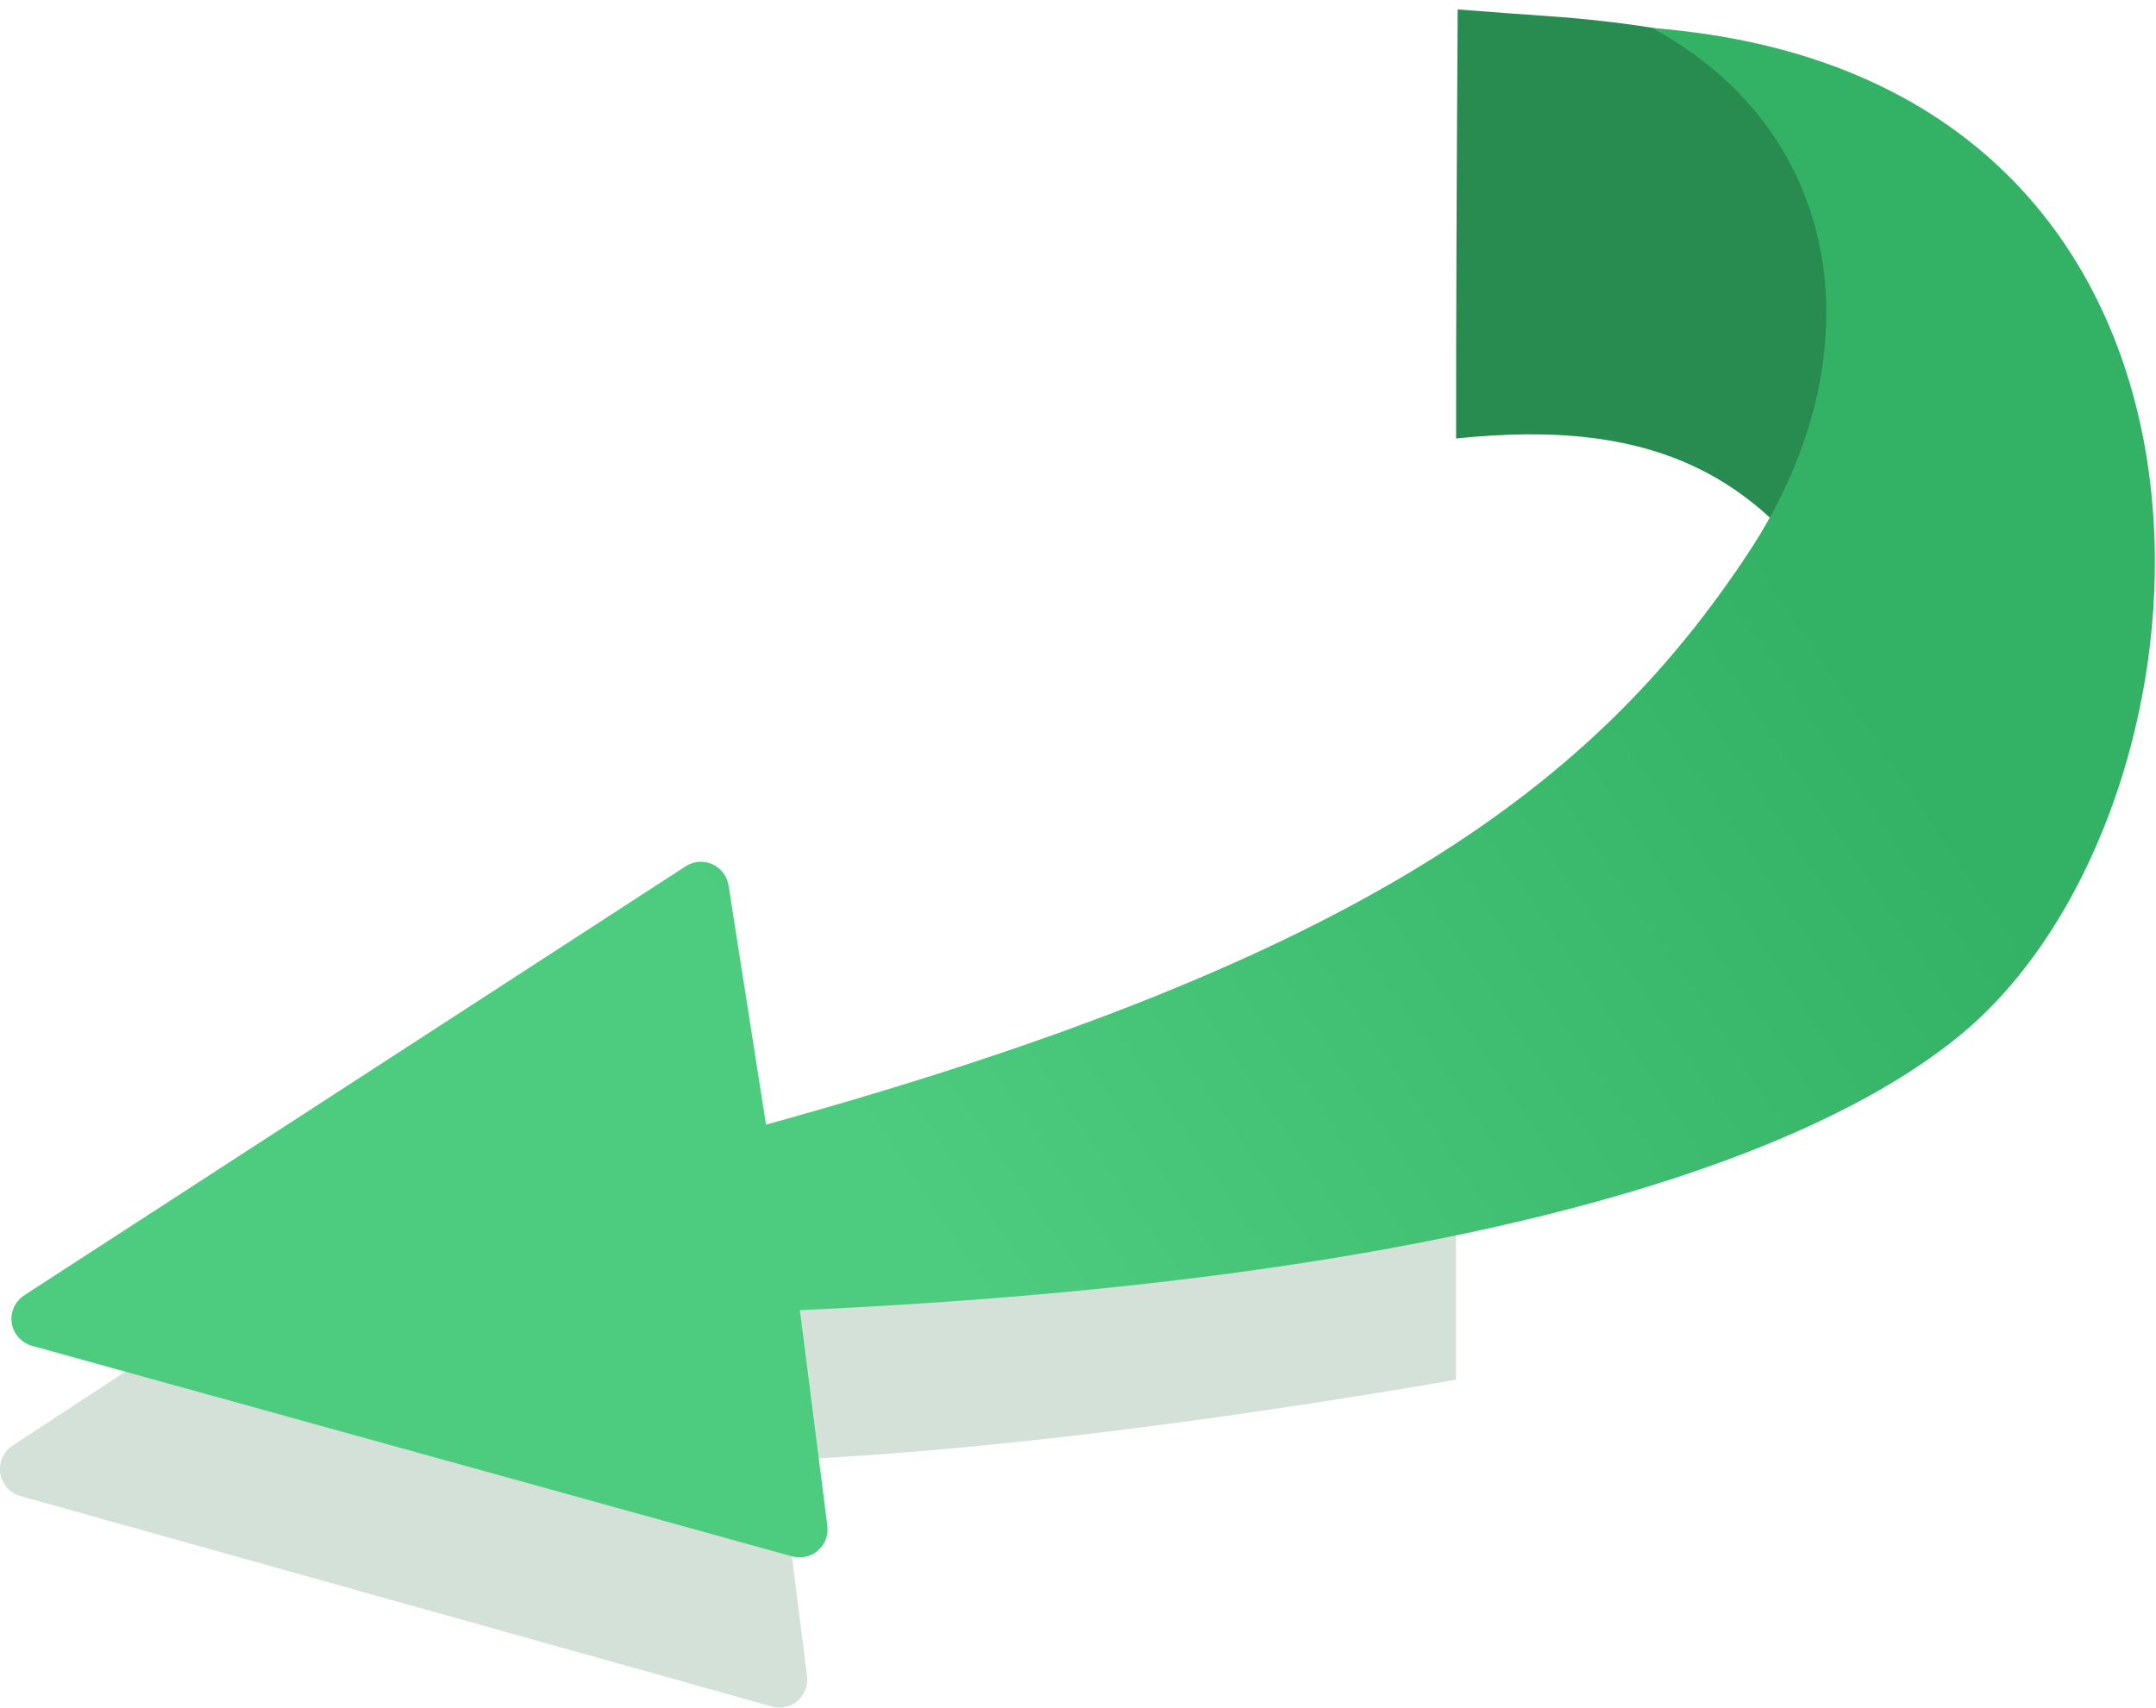
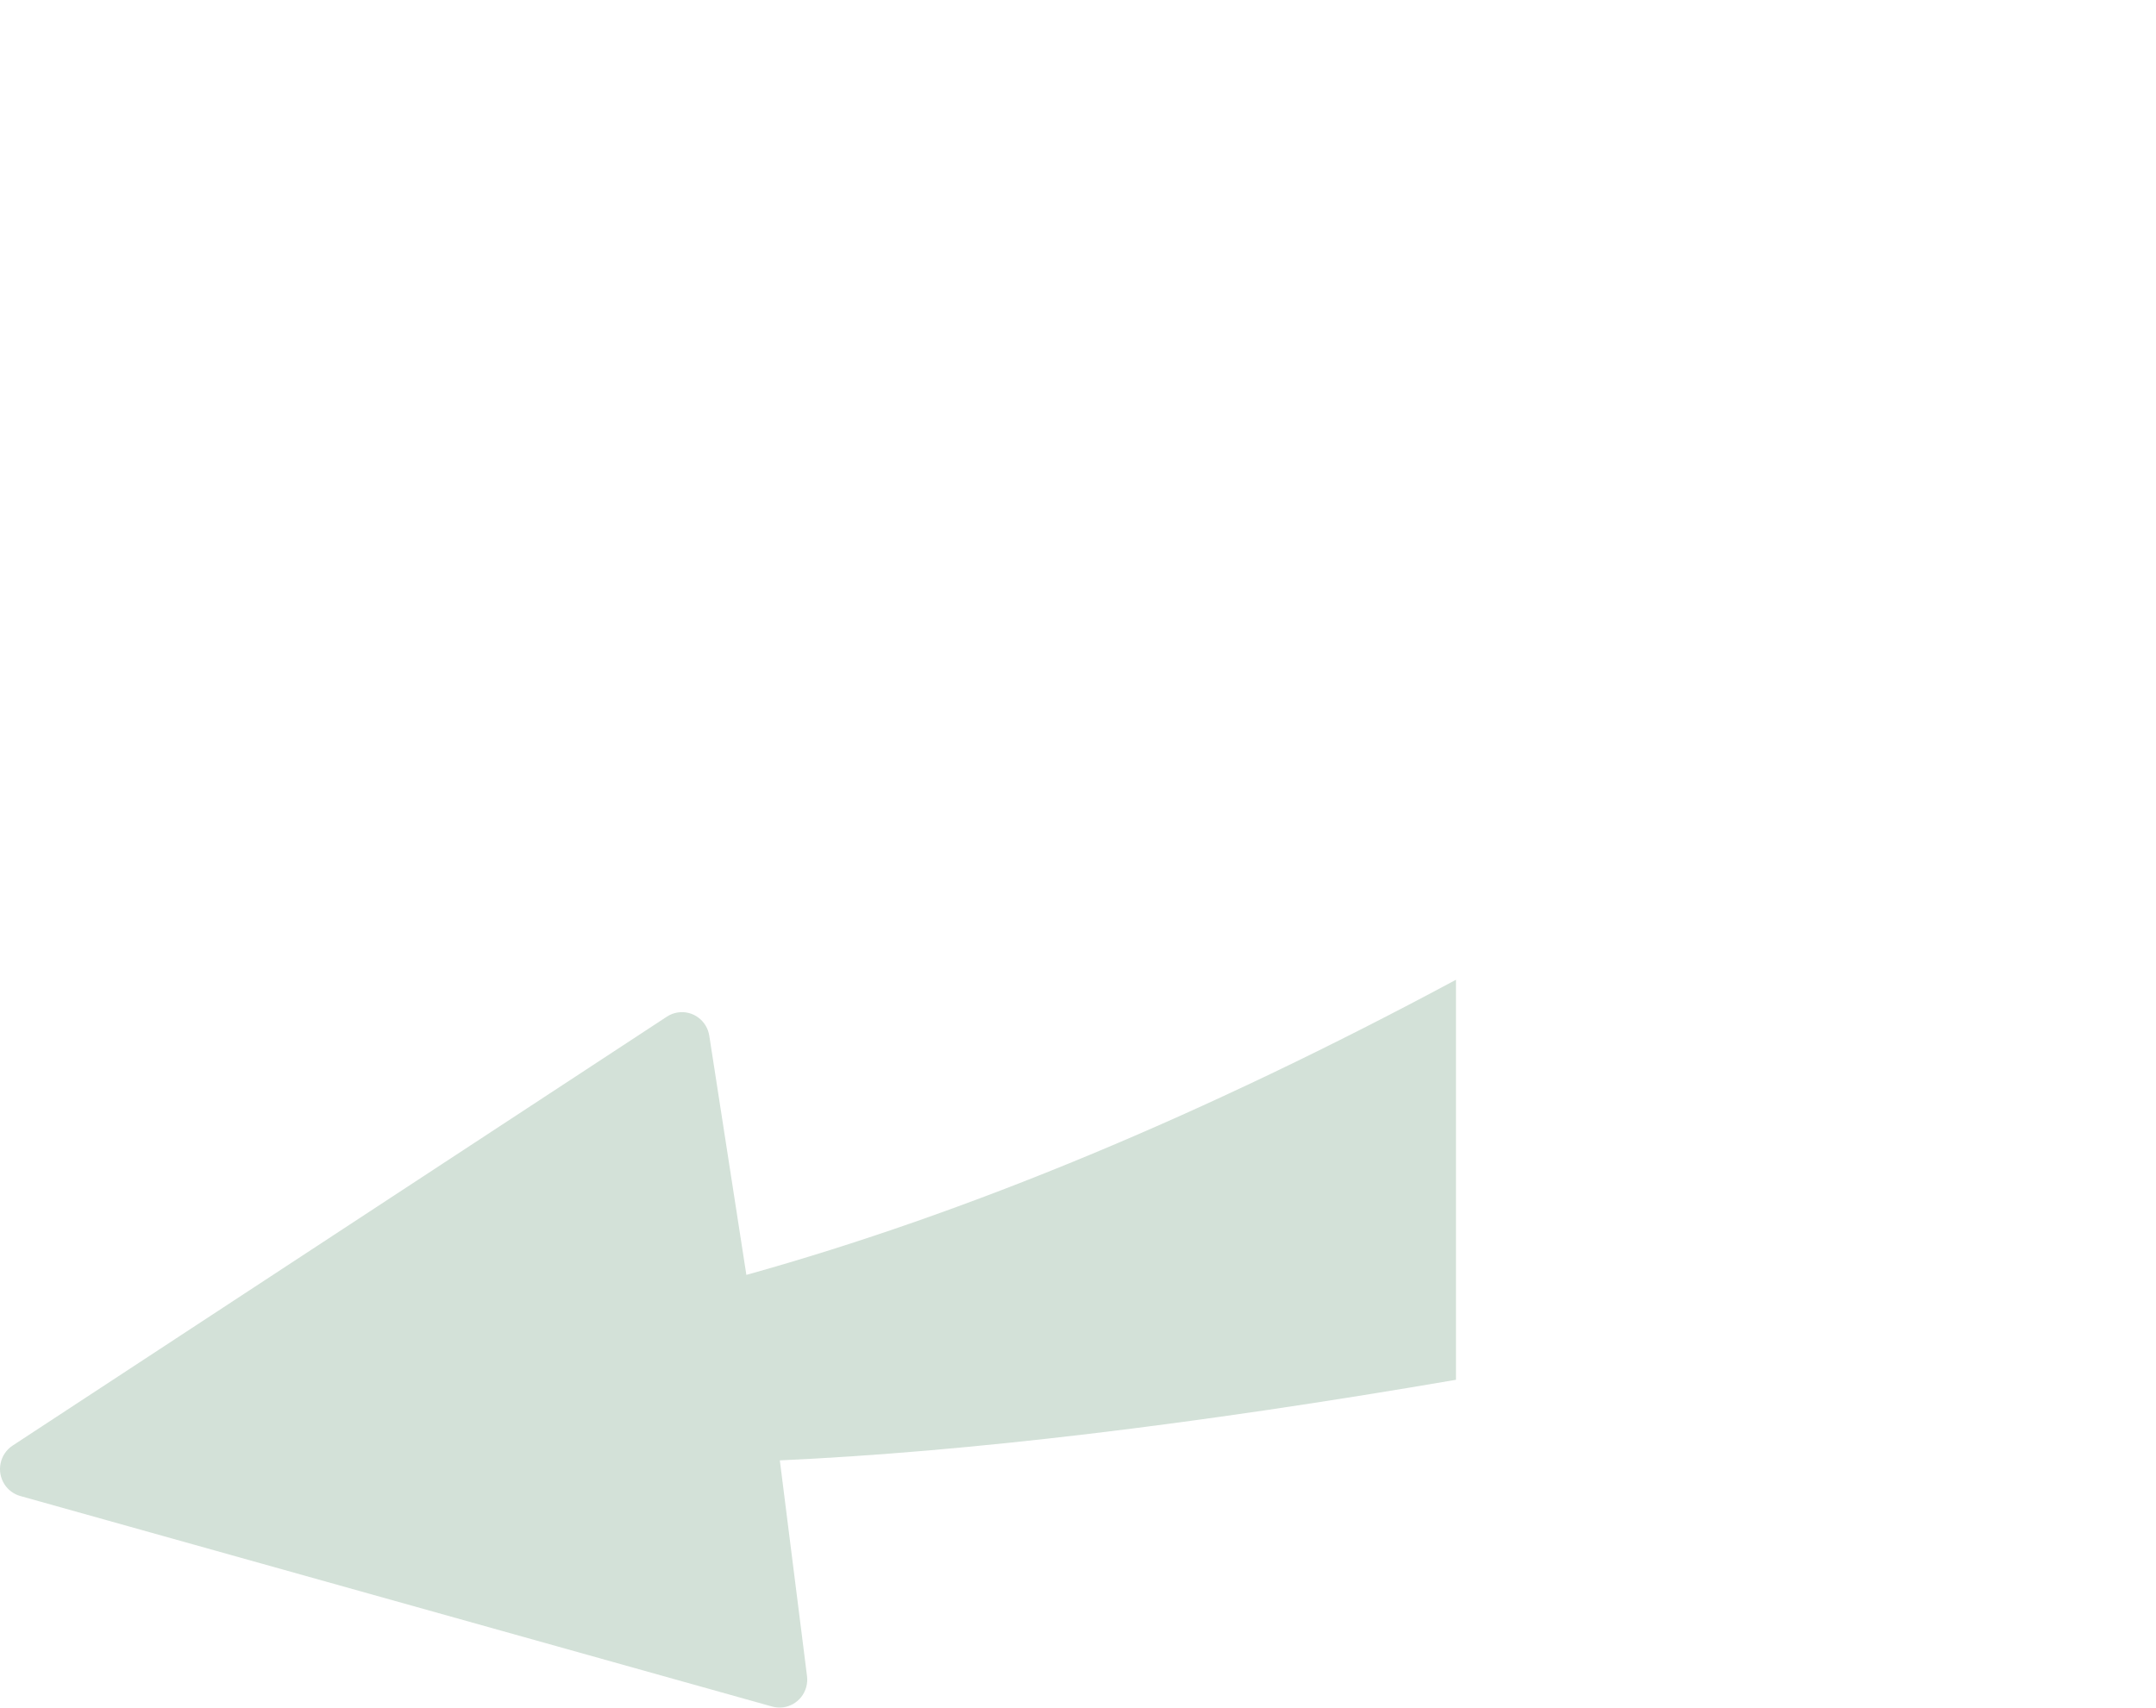
<svg xmlns="http://www.w3.org/2000/svg" width="77px" height="61px" viewBox="0 0 77 61" version="1.1">
  <title>Arrow</title>
  <desc>Created with Sketch.</desc>
  <defs>
    <linearGradient x1="37.133%" y1="71.812%" x2="84.962%" y2="50%" id="linearGradient-1">
      <stop stop-color="#4DCC80" offset="0%" />
      <stop stop-color="#33B266" offset="100%" />
    </linearGradient>
  </defs>
  <g id="!Service-Landing-Page" stroke="none" stroke-width="1" fill="none" fill-rule="evenodd">
    <g id="Desktop/Service-Landing-Page" transform="translate(-1198, -332)">
      <g id="Fold">
        <g id="Content" transform="translate(260, 111)">
          <g id="Contact-Form" transform="translate(610, 0)">
            <g id="Background">
              <g id="Arrow" transform="translate(327, 221)">
-                 <path d="M53.004,15.664 C60.089,14.929 64.65,16.812 68,24 C73.066,21.395 74,15.125 74,11.18 C74,5.264 66.7,1.289 56.236,0.572 C55.368,0.513 54.309,0.434 53.06,0.337 C53.02,6.779 53.001,11.888 53.004,15.664 Z" id="Fill-1-Copy" fill="#288B50" />
                <path d="M53,35 C44.014,39.823 35.566,43.337 27.656,45.543 L26.332,37.002 C26.248,36.456 25.742,36.083 25.202,36.169 C25.065,36.19 24.933,36.241 24.817,36.318 L1.451,51.64 C0.993,51.941 0.862,52.56 1.159,53.023 C1.291,53.228 1.492,53.377 1.725,53.442 L28.577,60.963 C29.103,61.111 29.648,60.799 29.794,60.267 C29.829,60.139 29.839,60.005 29.822,59.874 L28.851,52.169 C35.537,51.864 43.586,50.905 53,49.29 L53,35 Z" id="Path" fill="#286D44" opacity="0.205" />
-                 <path d="M63.442,19.75 C58.024,27.953 49.829,34.25 28.358,40.174 L27.02,31.631 C26.934,31.085 26.423,30.712 25.877,30.797 C25.738,30.819 25.606,30.87 25.488,30.946 L1.864,46.273 C1.401,46.574 1.269,47.193 1.569,47.656 C1.702,47.861 1.906,48.01 2.141,48.076 L29.29,55.598 C29.822,55.746 30.373,55.434 30.52,54.902 C30.556,54.774 30.565,54.64 30.549,54.508 L29.567,46.802 L29.567,46.802 C53.777,45.71 65.841,41.27 71.065,36.93 C80.908,28.75 82.603,2.75 60,1 C66.935,4.75 68.066,12.75 63.442,19.75 Z" id="Fill-4" fill="url(#linearGradient-1)" />
              </g>
            </g>
          </g>
        </g>
      </g>
    </g>
  </g>
</svg>